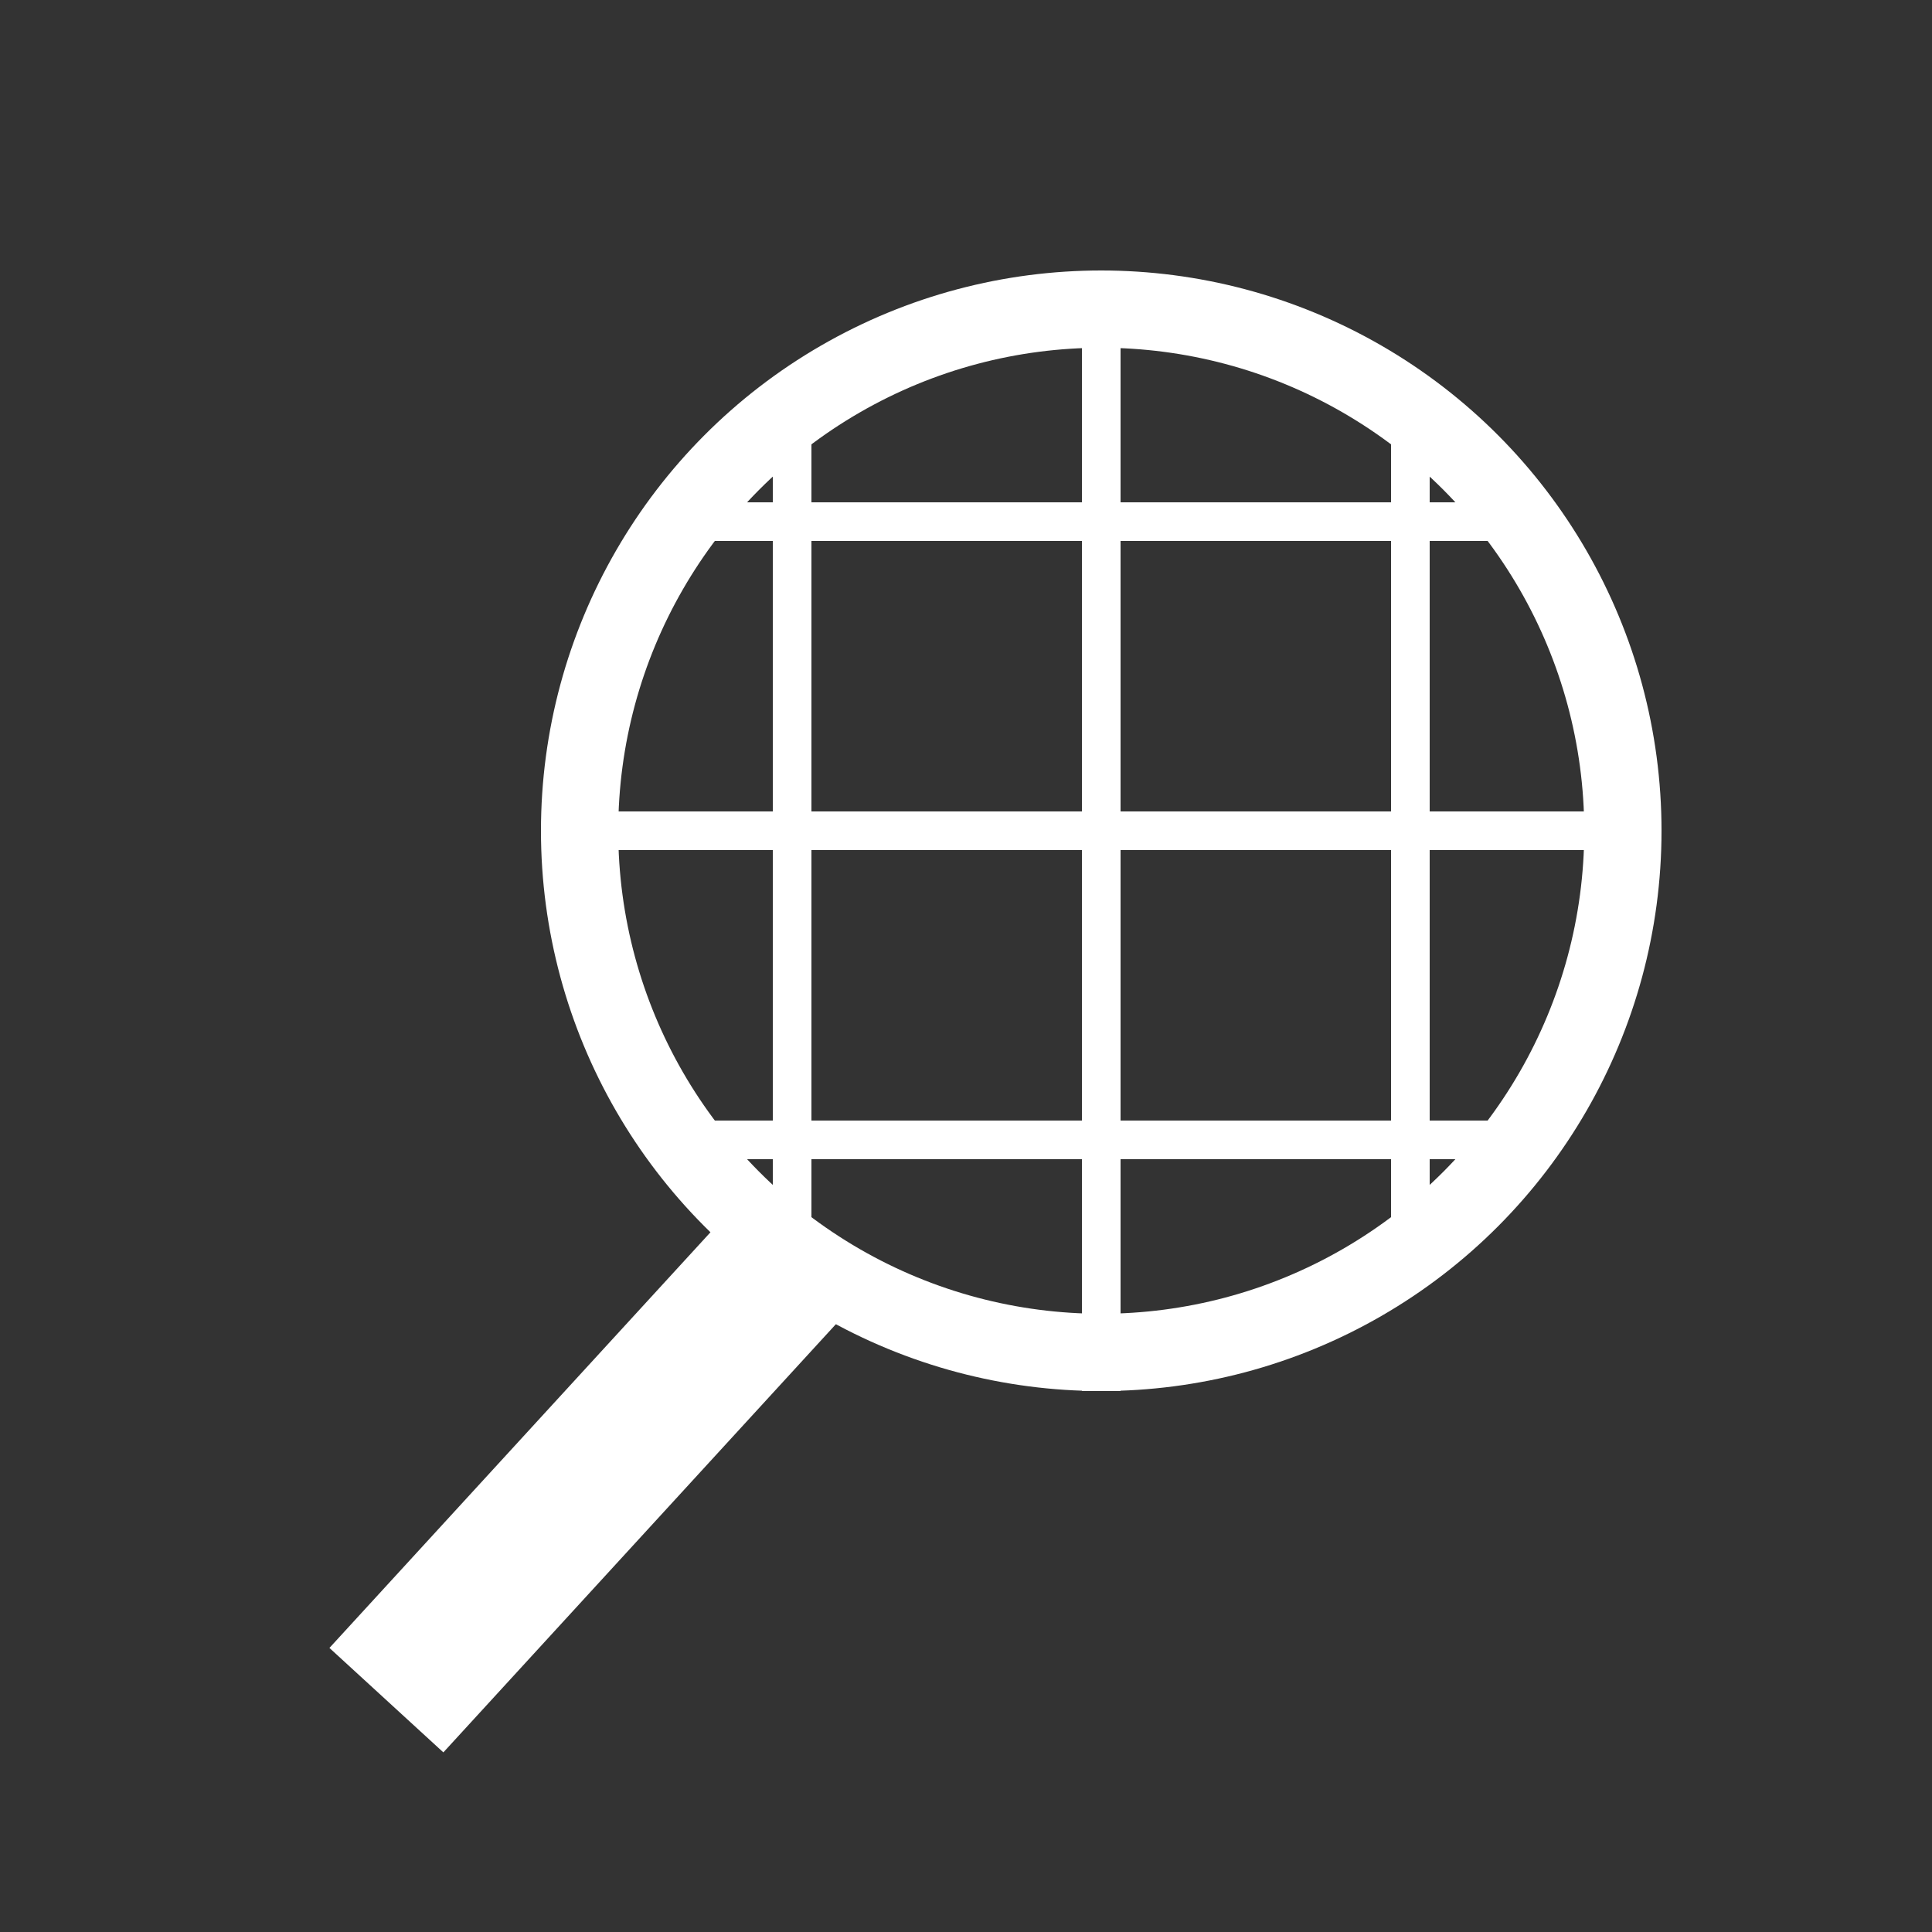
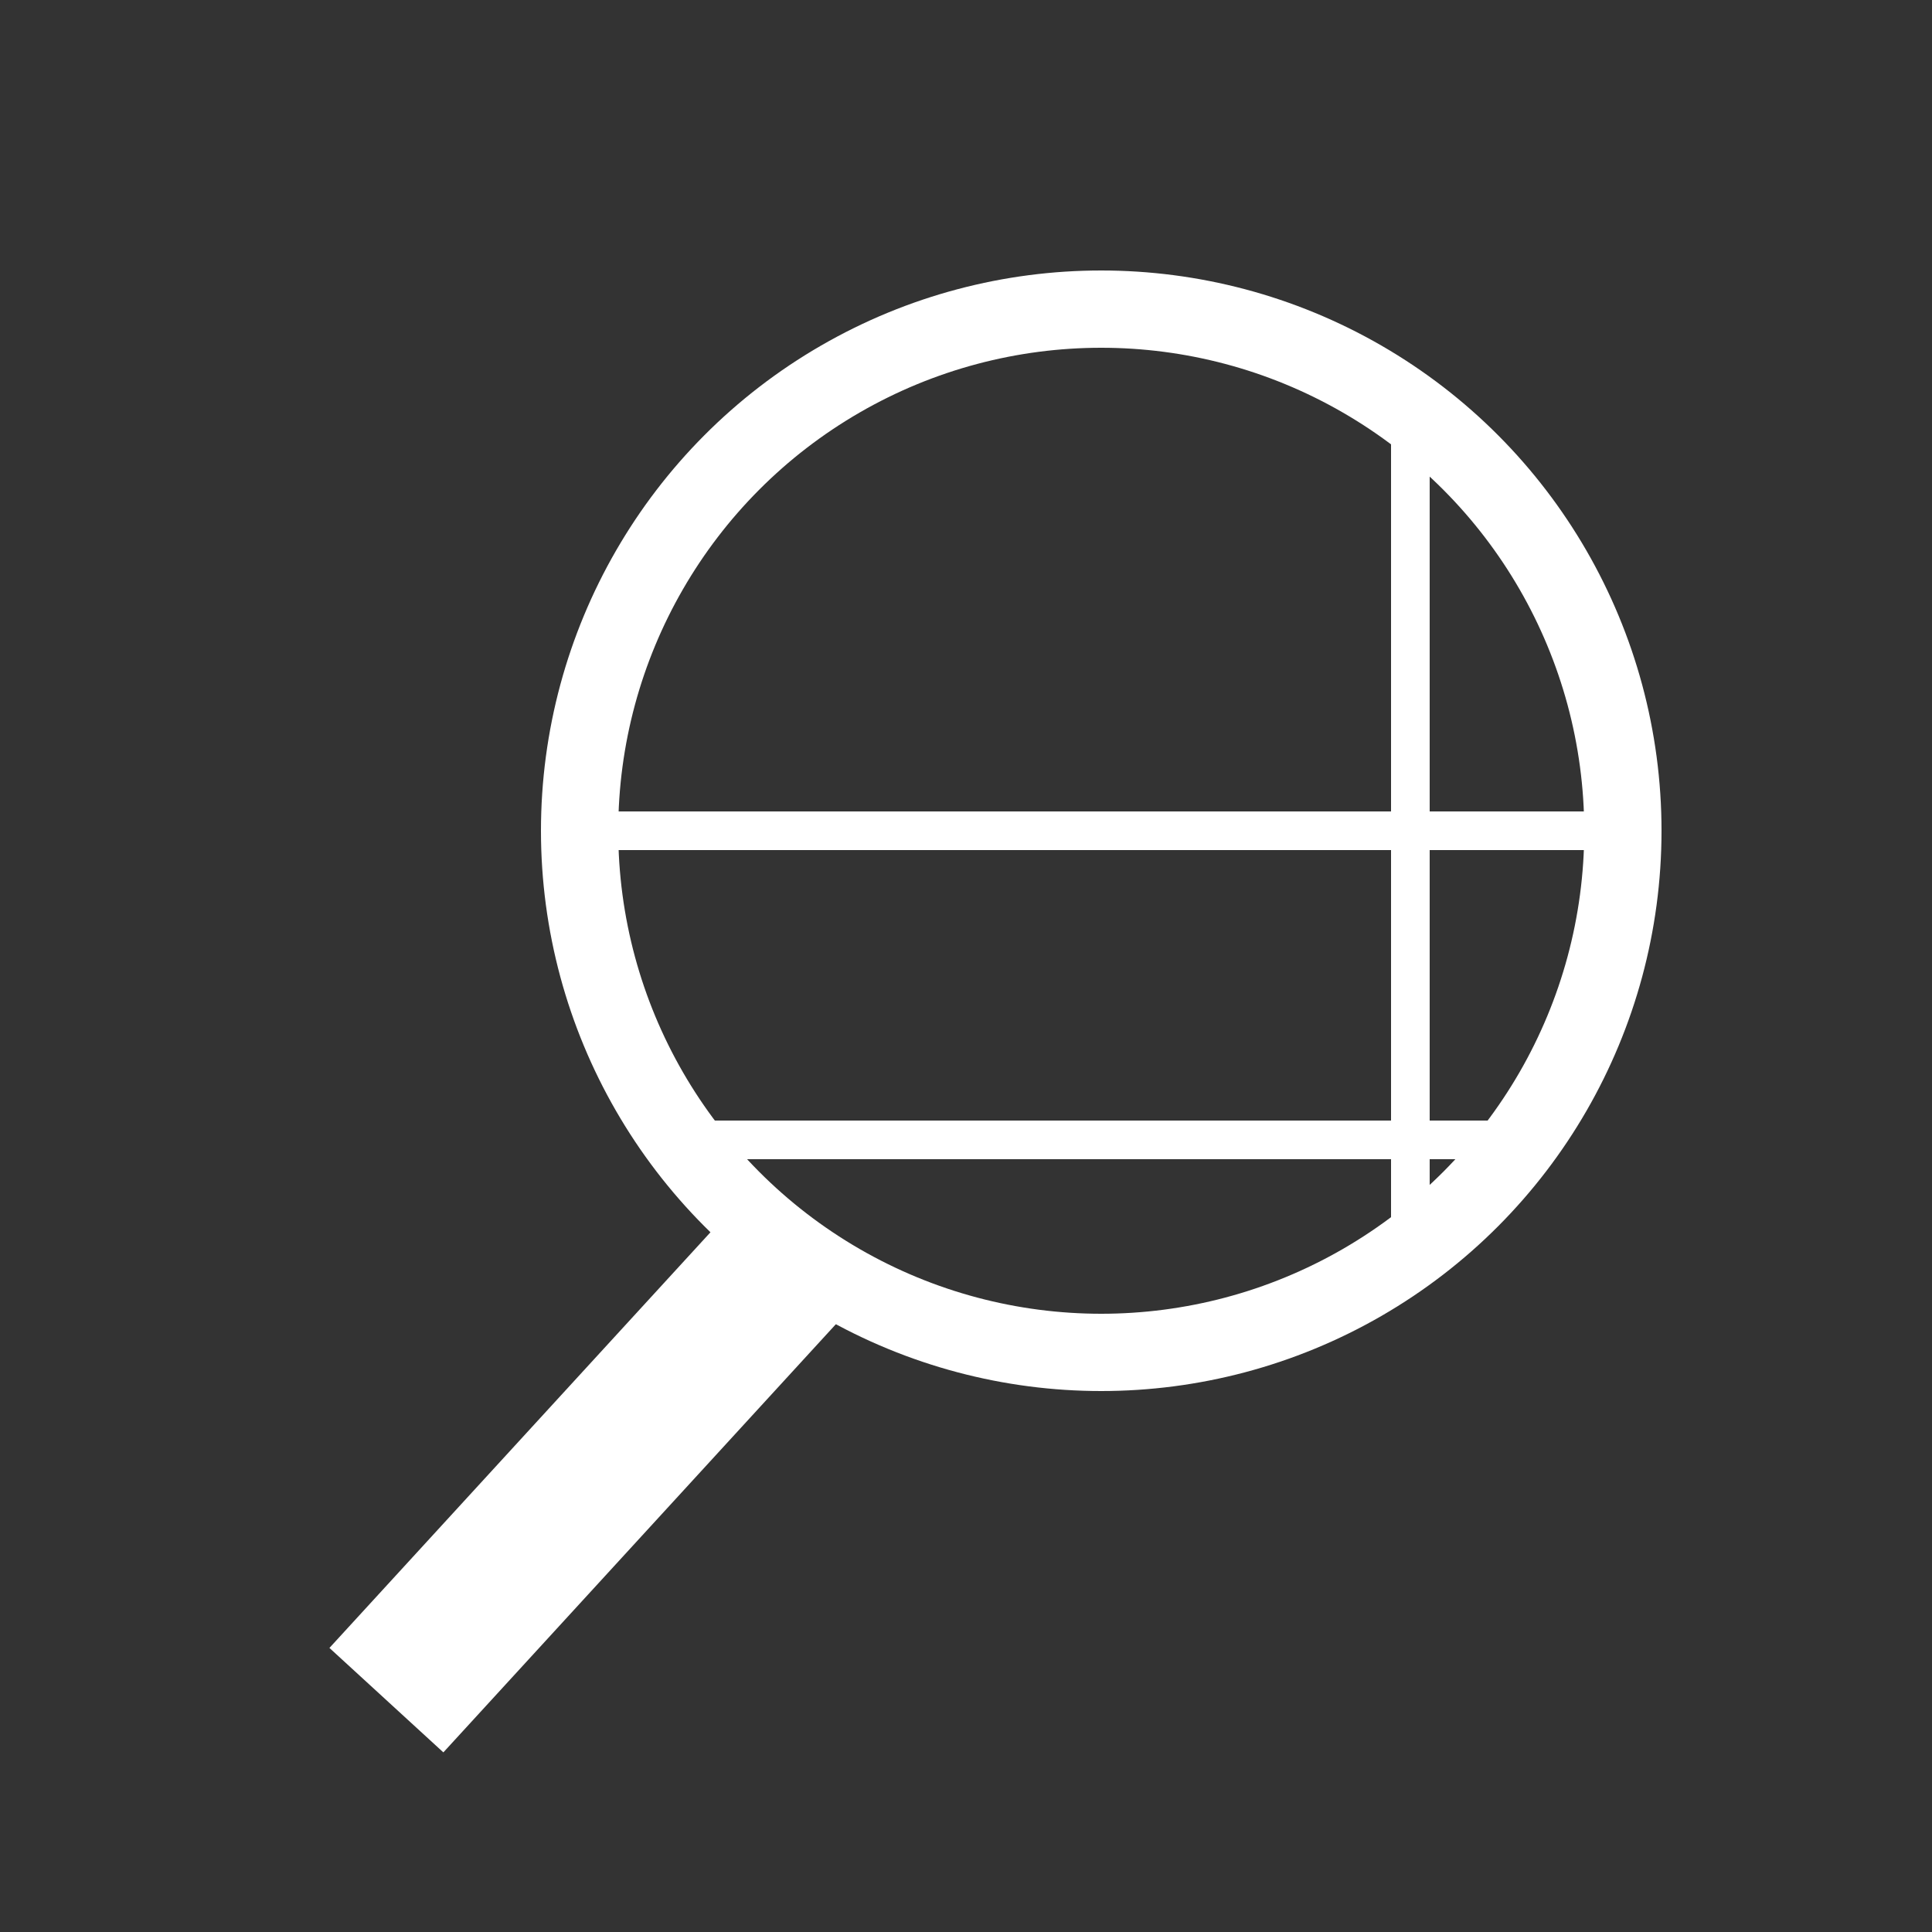
<svg xmlns="http://www.w3.org/2000/svg" version="1.1" id="Layer_1" x="0px" y="0px" viewBox="0 0 50 50" style="enable-background:new 0 0 50 50;" xml:space="preserve">
  <rect x="0" y="0" width="50" height="50" fill="#333333" stroke="none" />
  <style type="text/css">
	.st0{fill:none;stroke:#FFFFFF;stroke-width:4;stroke-miterlimit:10;}
	.st1{fill:none;stroke:#FFFFFF;stroke-width:2;stroke-miterlimit:10;}
	.st2{fill:none;stroke:#FFFFFF;stroke-miterlimit:10;}
</style>
  <line class="st0" x1="10" y1="44" x2="21" y2="32" />
  <ellipse class="st1" cx="28.5" cy="21.5" rx="13.5" ry="13.5" />
-   <line class="st2" x1="18" y1="13.5" x2="39" y2="13.5" />
  <line class="st2" x1="15" y1="21.5" x2="42" y2="21.5" />
  <line class="st2" x1="18" y1="29.5" x2="40" y2="29.5" />
-   <line class="st2" x1="28.5" y1="8" x2="28.5" y2="36" />
-   <line class="st2" x1="20.5" y1="10" x2="20.5" y2="33" />
  <line class="st2" x1="36.5" y1="11" x2="36.5" y2="33" />
</svg>